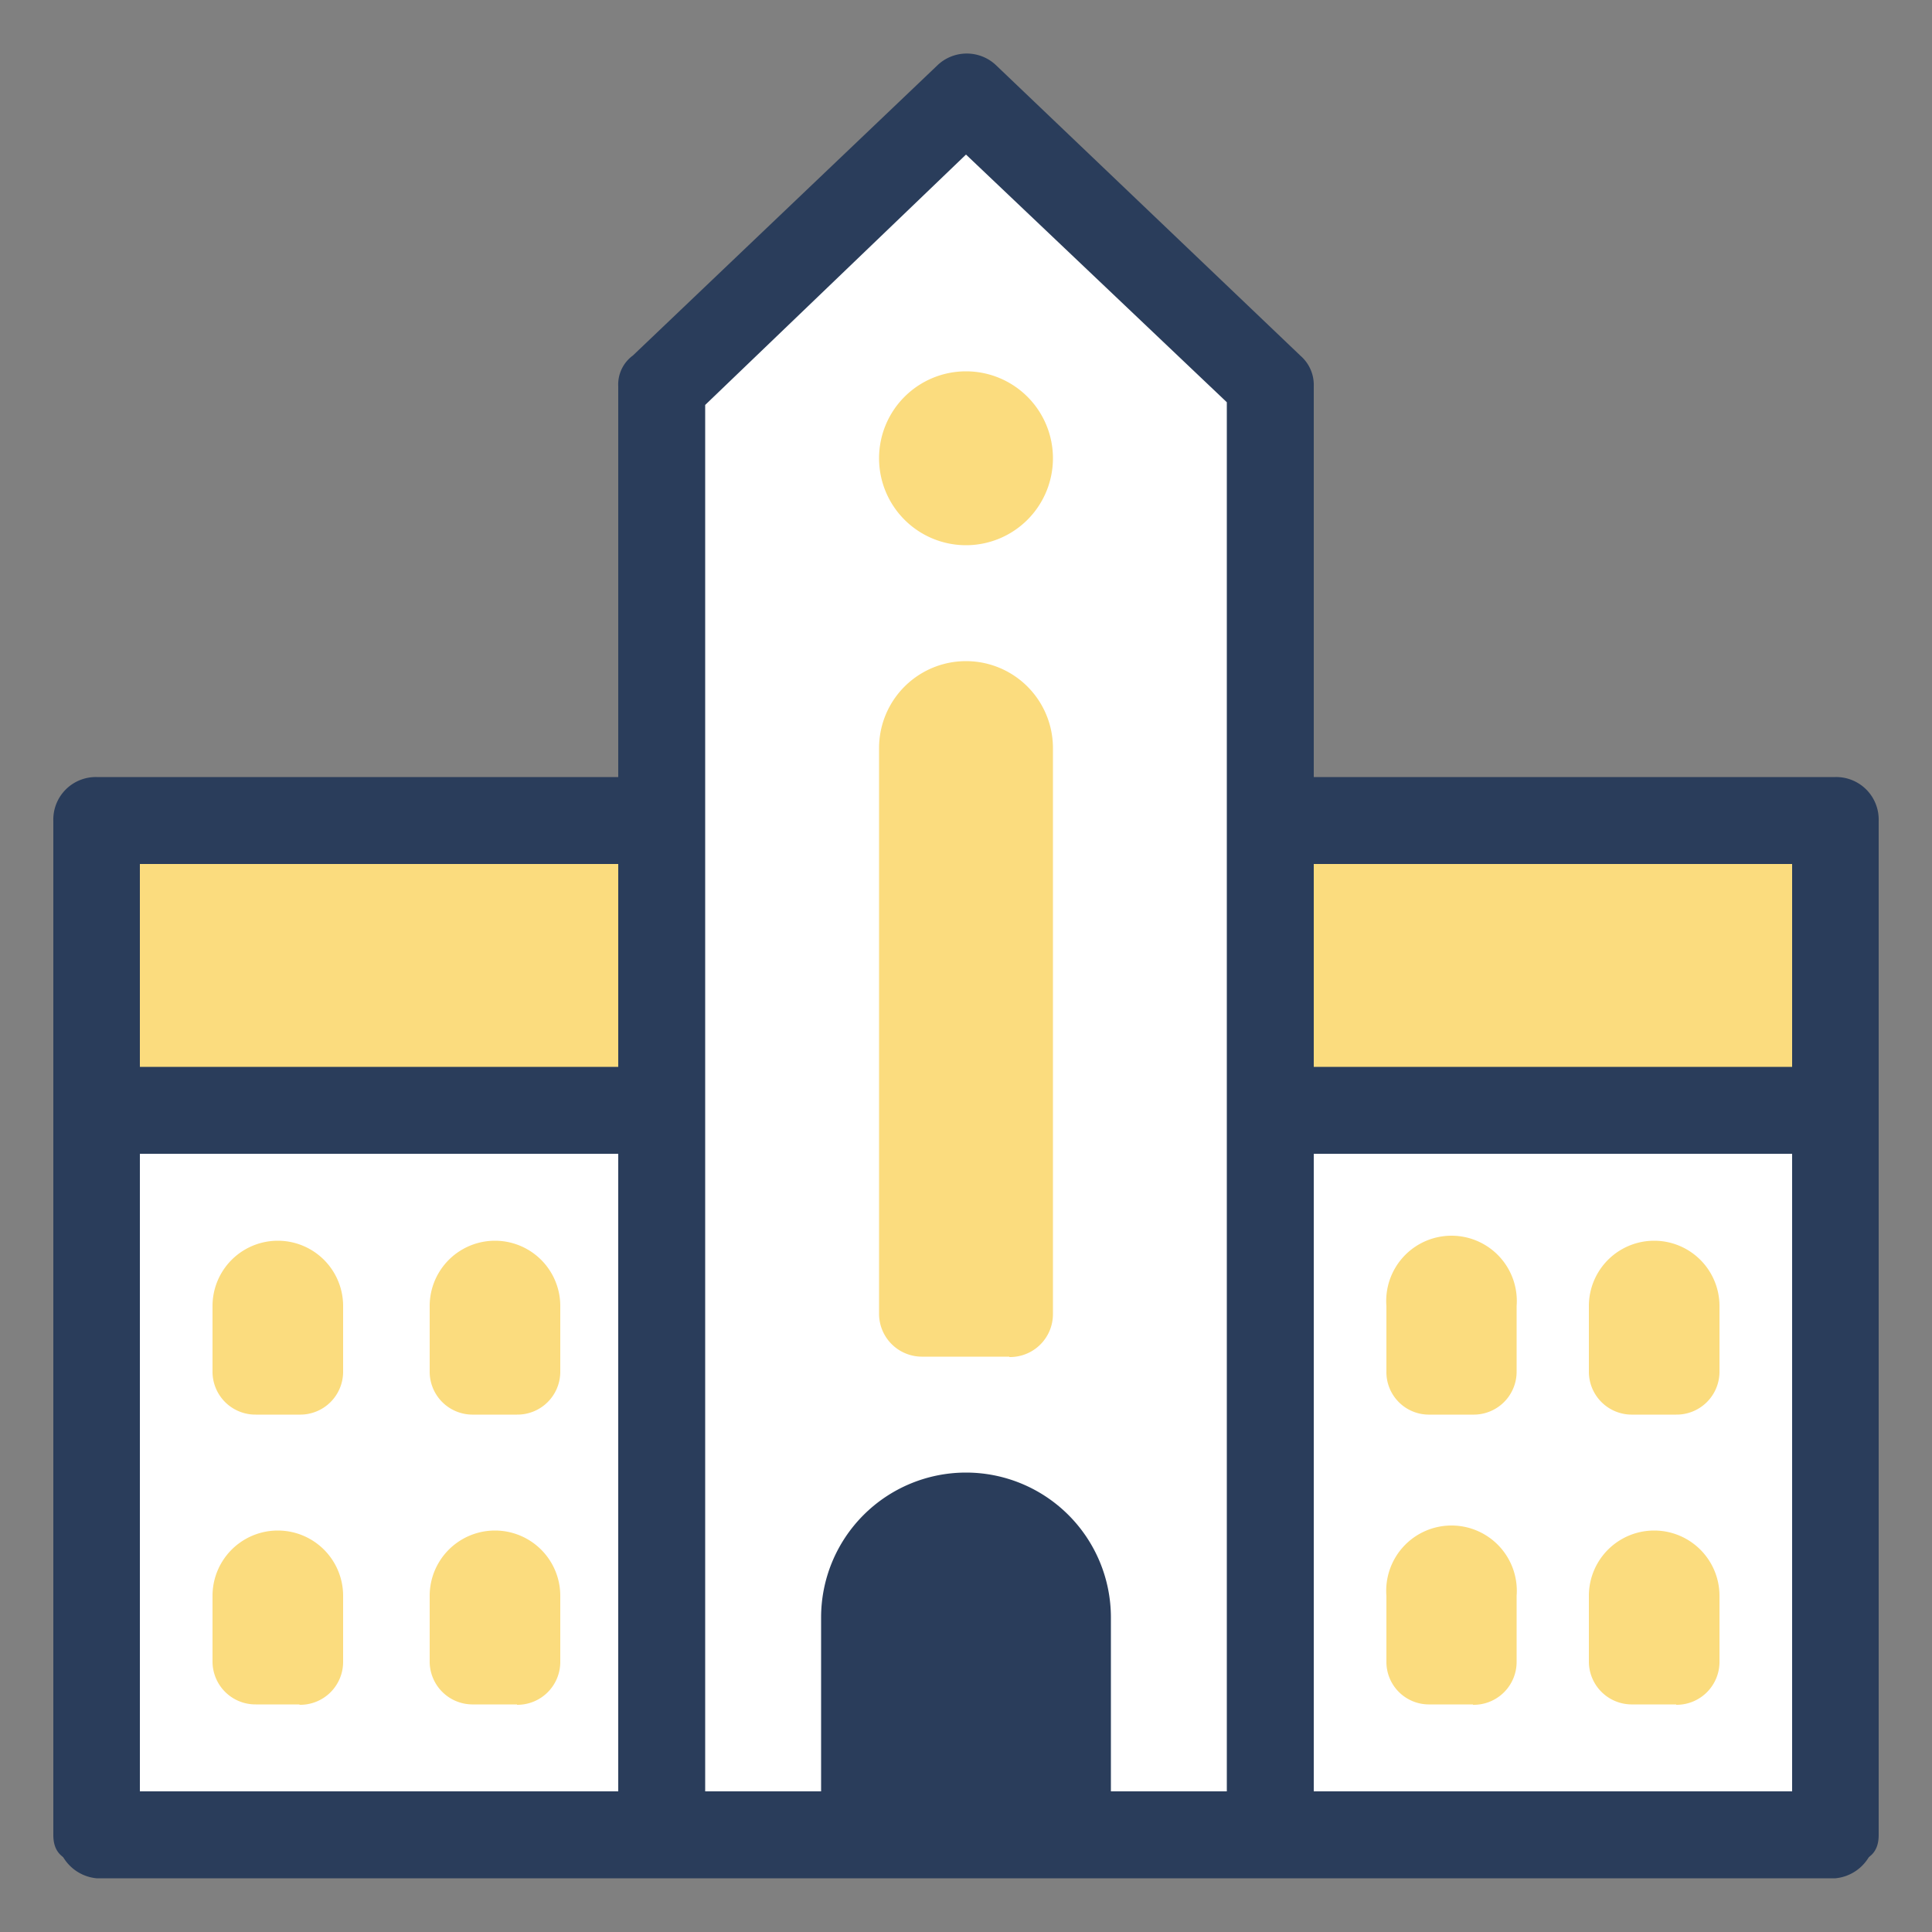
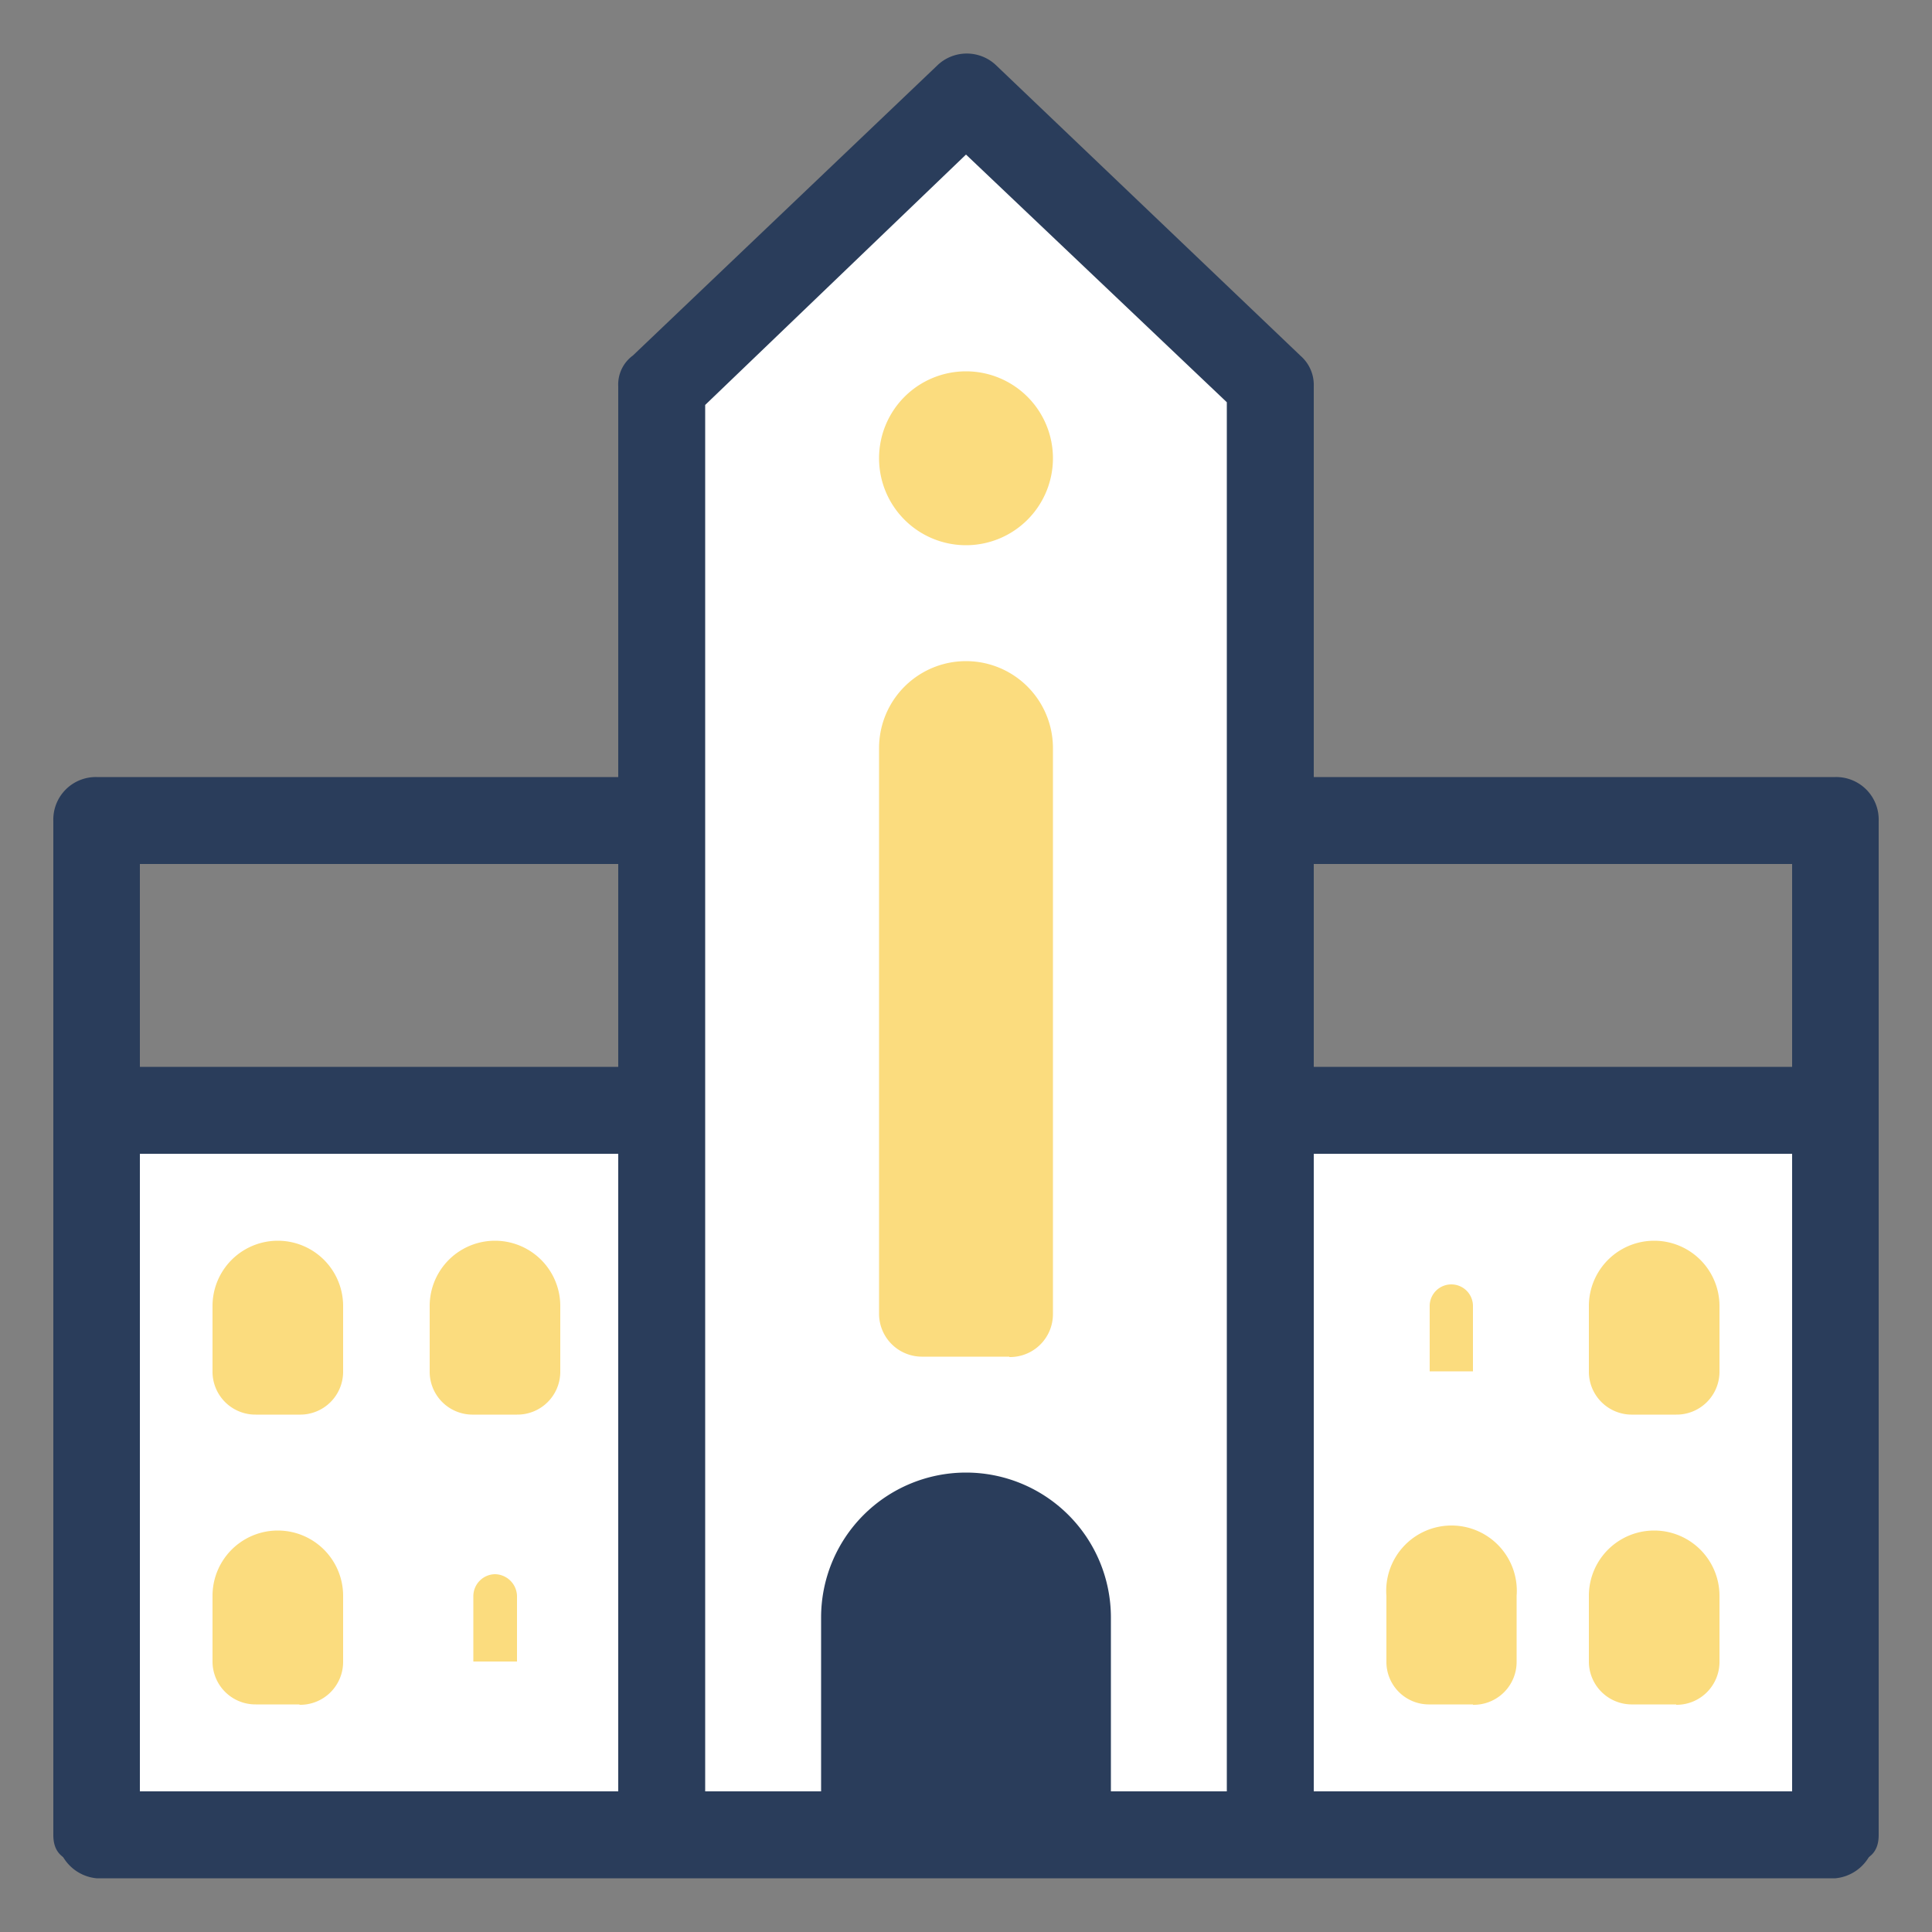
<svg xmlns="http://www.w3.org/2000/svg" viewBox="0 0 50 50" width="50" height="50">
  <rect x="0" y="0" width="50" height="50" fill="#808080" stroke="none" />
  <defs>
    <style>.cls-1{fill:#fff;}.cls-2{fill:#fbdc7e;}.cls-3{fill:#2a3d5b;}</style>
  </defs>
  <title>cArtboard 9</title>
  <rect class="cls-1" x="2.5" y="28.74" width="45" height="18.75" />
-   <rect class="cls-2" x="2.5" y="21.24" width="45" height="7.5" />
  <path class="cls-3" d="M47.5,20.11H2.5a1.1,1.1,0,0,0-1.12,1.13V47.49c0,.63.48.75,1.12.75s1.12-.12,1.12-.75V29.86H46.38V47.49c0,.63.48.75,1.12.75s1.12-.12,1.12-.75V21.24a1.1,1.1,0,0,0-1.12-1.13ZM3.62,22.36H46.38v5.25H3.62Z" />
  <polygon class="cls-1" points="32.88 9.99 32.88 47.49 17.13 47.49 17.13 9.99 25 2.49 32.88 9.99" />
  <path class="cls-3" d="M47.5,46.36H34V10a1,1,0,0,0-.34-.79L25.79,1.7a1.1,1.1,0,0,0-1.54,0L16.38,9.2A.93.93,0,0,0,16,10V46.36H2.5a1.13,1.13,0,0,0,0,2.25h45a1.13,1.13,0,0,0,0-2.25Zm-15.75,0h-3v-4.5a3.75,3.75,0,0,0-7.5,0v4.5h-3V10.48L25,4l6.75,6.41Z" />
  <path class="cls-2" d="M25,13a1.13,1.13,0,1,1,1.12-1.13A1.1,1.1,0,0,1,25,13Z" />
  <path class="cls-2" d="M25,14.11a2.25,2.25,0,1,1,2.25-2.25A2.25,2.25,0,0,1,25,14.11Z" />
  <path class="cls-2" d="M26.12,34H23.88V19.36a1.12,1.12,0,0,1,2.24,0Z" />
  <path class="cls-2" d="M26.12,35.11H23.88A1.11,1.11,0,0,1,22.75,34V19.36a2.25,2.25,0,0,1,4.5,0V34a1.11,1.11,0,0,1-1.13,1.12Z" />
  <path class="cls-2" d="M7.75,35.49H6.62V33.8a.58.58,0,0,1,.57-.56.57.57,0,0,1,.56.56Z" />
  <path class="cls-2" d="M7.75,36.61H6.62A1.11,1.11,0,0,1,5.5,35.49V33.8a1.69,1.69,0,0,1,3.38,0v1.69a1.11,1.11,0,0,1-1.13,1.12Z" />
  <path class="cls-2" d="M7.75,43H6.62V41.3a.58.58,0,0,1,.57-.56.57.57,0,0,1,.56.56Z" />
  <path class="cls-2" d="M7.75,44.11H6.62A1.11,1.11,0,0,1,5.5,43V41.3a1.69,1.69,0,0,1,3.38,0V43a1.11,1.11,0,0,1-1.13,1.12Z" />
  <path class="cls-2" d="M13.38,35.49H12.25V33.8a.57.57,0,0,1,.56-.56.58.58,0,0,1,.57.56Z" />
  <path class="cls-2" d="M13.38,36.61H12.25a1.11,1.11,0,0,1-1.13-1.12V33.8a1.69,1.69,0,0,1,3.38,0v1.69a1.11,1.11,0,0,1-1.12,1.12Z" />
  <path class="cls-2" d="M13.38,43H12.25V41.3a.57.57,0,0,1,.56-.56.58.58,0,0,1,.57.56Z" />
-   <path class="cls-2" d="M13.38,44.11H12.25A1.11,1.11,0,0,1,11.12,43V41.3a1.69,1.69,0,0,1,3.38,0V43a1.11,1.11,0,0,1-1.12,1.12Z" />
-   <path class="cls-2" d="M43.38,35.49H42.25V33.8a.57.57,0,0,1,.56-.56.58.58,0,0,1,.57.56Z" />
  <path class="cls-2" d="M43.38,36.61H42.25a1.11,1.11,0,0,1-1.13-1.12V33.8a1.69,1.69,0,1,1,3.38,0v1.69a1.11,1.11,0,0,1-1.12,1.12Z" />
-   <path class="cls-2" d="M43.38,43H42.25V41.3a.57.57,0,0,1,.56-.56.58.58,0,0,1,.57.56Z" />
  <path class="cls-2" d="M43.38,44.11H42.25A1.11,1.11,0,0,1,41.12,43V41.3a1.69,1.69,0,1,1,3.38,0V43a1.11,1.11,0,0,1-1.12,1.12Z" />
  <path class="cls-2" d="M38.12,35.49H37V33.8a.56.56,0,1,1,1.12,0Z" />
-   <path class="cls-2" d="M38.12,36.61H37a1.1,1.1,0,0,1-1.12-1.12V33.8a1.69,1.69,0,1,1,3.37,0v1.69a1.11,1.11,0,0,1-1.13,1.12Z" />
  <path class="cls-2" d="M38.12,43H37V41.3a.56.56,0,0,1,1.12,0Z" />
  <path class="cls-2" d="M38.12,44.11H37A1.1,1.1,0,0,1,35.88,43V41.3a1.69,1.69,0,1,1,3.37,0V43a1.11,1.11,0,0,1-1.13,1.12Z" />
</svg>